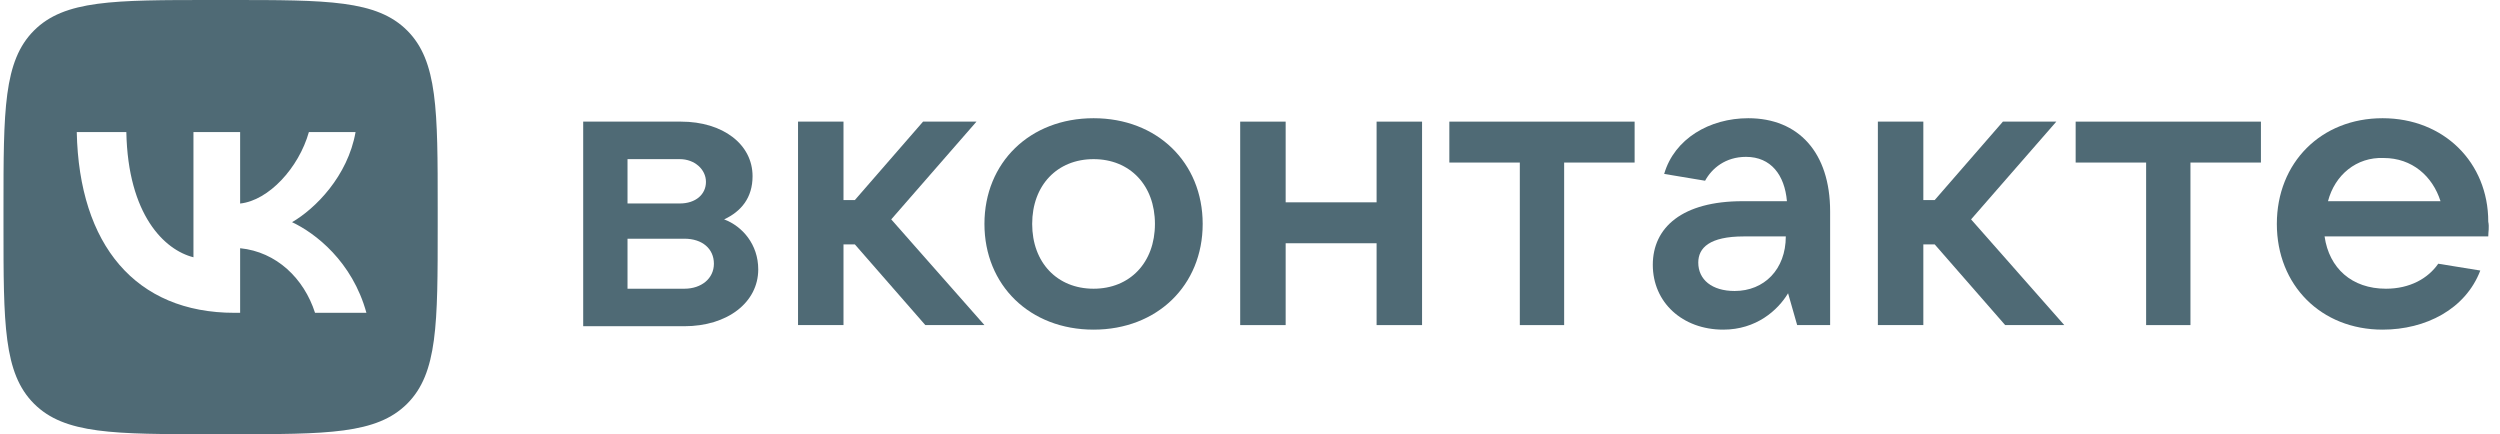
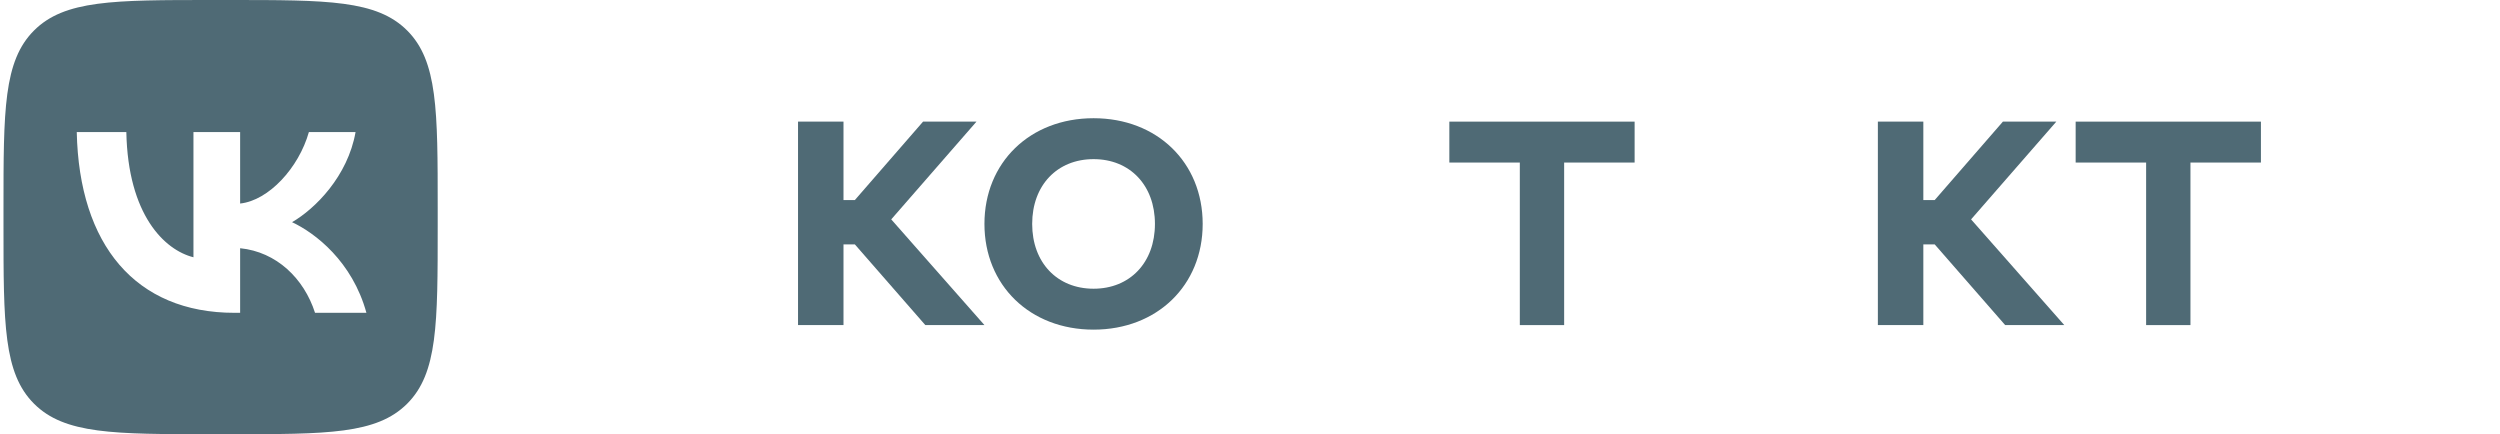
<svg xmlns="http://www.w3.org/2000/svg" width="380" height="66" viewBox="0 0 380 66" fill="none">
-   <path d="M115.253 40.948C115.253 45.958 110.588 49.586 104.022 49.586H88.645V18.487H103.504C109.896 18.487 114.389 21.942 114.389 26.78C114.389 30.063 112.661 32.136 110.069 33.346C112.834 34.382 115.253 37.147 115.253 40.948ZM95.383 24.189V30.927H103.331C105.75 30.927 107.305 29.544 107.305 27.644C107.305 25.744 105.577 24.189 103.331 24.189H95.383ZM104.022 43.885C106.614 43.885 108.514 42.33 108.514 40.084C108.514 37.838 106.787 36.283 104.022 36.283H95.383V43.885H104.022Z" fill="#4F6A75" />
  <path d="M140.65 49.414L129.938 37.147H128.211V49.414H121.3V18.487H128.211V30.408H129.938L140.305 18.487H148.425L135.467 33.346L149.635 49.414H140.65Z" fill="#4F6A75" />
  <path d="M149.635 34.037C149.635 24.707 156.546 17.969 166.221 17.969C175.897 17.969 182.808 24.707 182.808 34.037C182.808 43.367 175.897 50.105 166.221 50.105C156.546 50.105 149.635 43.367 149.635 34.037ZM175.551 34.037C175.551 28.163 171.75 24.189 166.221 24.189C160.692 24.189 156.891 28.163 156.891 34.037C156.891 39.911 160.692 43.885 166.221 43.885C171.75 43.885 175.551 39.911 175.551 34.037Z" fill="#4F6A75" />
-   <path d="M209.242 18.487H216.153V49.414H209.242V36.974H195.42V49.414H188.509V18.487H195.42V30.754H209.242V18.487Z" fill="#4F6A75" />
  <path d="M231.012 49.414V24.707H220.3V18.487H248.462V24.707H237.75V49.414H231.012Z" fill="#4F6A75" />
-   <path d="M278.179 32.136V49.414H273.169L271.787 44.576C270.232 47.168 266.949 50.105 261.938 50.105C255.718 50.105 251.226 45.958 251.226 40.257C251.226 34.555 255.718 30.581 264.876 30.581H271.614C271.268 26.608 269.195 23.843 265.394 23.843C262.284 23.843 260.211 25.571 259.174 27.471L252.954 26.435C254.509 21.079 259.865 17.969 265.739 17.969C273.342 17.969 278.179 23.152 278.179 32.136ZM271.441 35.937H265.048C259.865 35.937 258.137 37.665 258.137 39.911C258.137 42.503 260.211 44.23 263.666 44.23C268.158 44.23 271.441 40.948 271.441 35.937Z" fill="#4F6A75" />
  <path d="M304.787 49.414L294.075 37.147H292.347V49.414H285.436V18.487H292.347V30.408H294.075L304.441 18.487H312.561L299.603 33.346L313.771 49.414H304.787Z" fill="#4F6A75" />
  <path d="M326.211 49.414V24.707H315.499V18.487H343.661V24.707H332.949V49.414H326.211Z" fill="#4F6A75" />
-   <path d="M378.216 35.937H353.336C354.027 40.775 357.483 43.885 362.666 43.885C366.294 43.885 369.059 42.33 370.614 40.084L377.006 41.121C374.76 46.995 368.713 50.105 362.148 50.105C352.818 50.105 346.08 43.367 346.08 34.037C346.08 24.707 352.818 17.969 362.148 17.969C371.478 17.969 378.216 24.707 378.216 33.691C378.389 34.555 378.216 35.246 378.216 35.937ZM353.855 30.581H370.959C369.75 26.78 366.64 24.016 362.321 24.016C358.174 23.843 354.891 26.608 353.855 30.581Z" fill="#4F6A75" />
  <path fill-rule="evenodd" clip-rule="evenodd" d="M5.169 4.639C0.53 9.279 0.53 16.746 0.53 31.68V34.32C0.53 49.254 0.53 56.721 5.169 61.361C9.809 66 17.276 66 32.21 66H34.85C49.784 66 57.251 66 61.891 61.361C66.53 56.721 66.53 49.254 66.53 34.32V31.68C66.53 16.746 66.53 9.279 61.891 4.639C57.251 0 49.784 0 34.85 0H32.21C17.276 0 9.809 0 5.169 4.639ZM11.668 20.075C12.025 37.235 20.605 47.548 35.647 47.548H36.5V37.73C42.028 38.28 46.207 42.323 47.885 47.548H55.695C53.55 39.738 47.912 35.42 44.392 33.77C47.912 31.735 52.862 26.785 54.045 20.075H46.95C45.41 25.52 40.845 30.47 36.5 30.938V20.075H29.405V39.105C25.005 38.005 19.45 32.67 19.203 20.075H11.668Z" fill="#4F6A75" />
</svg>